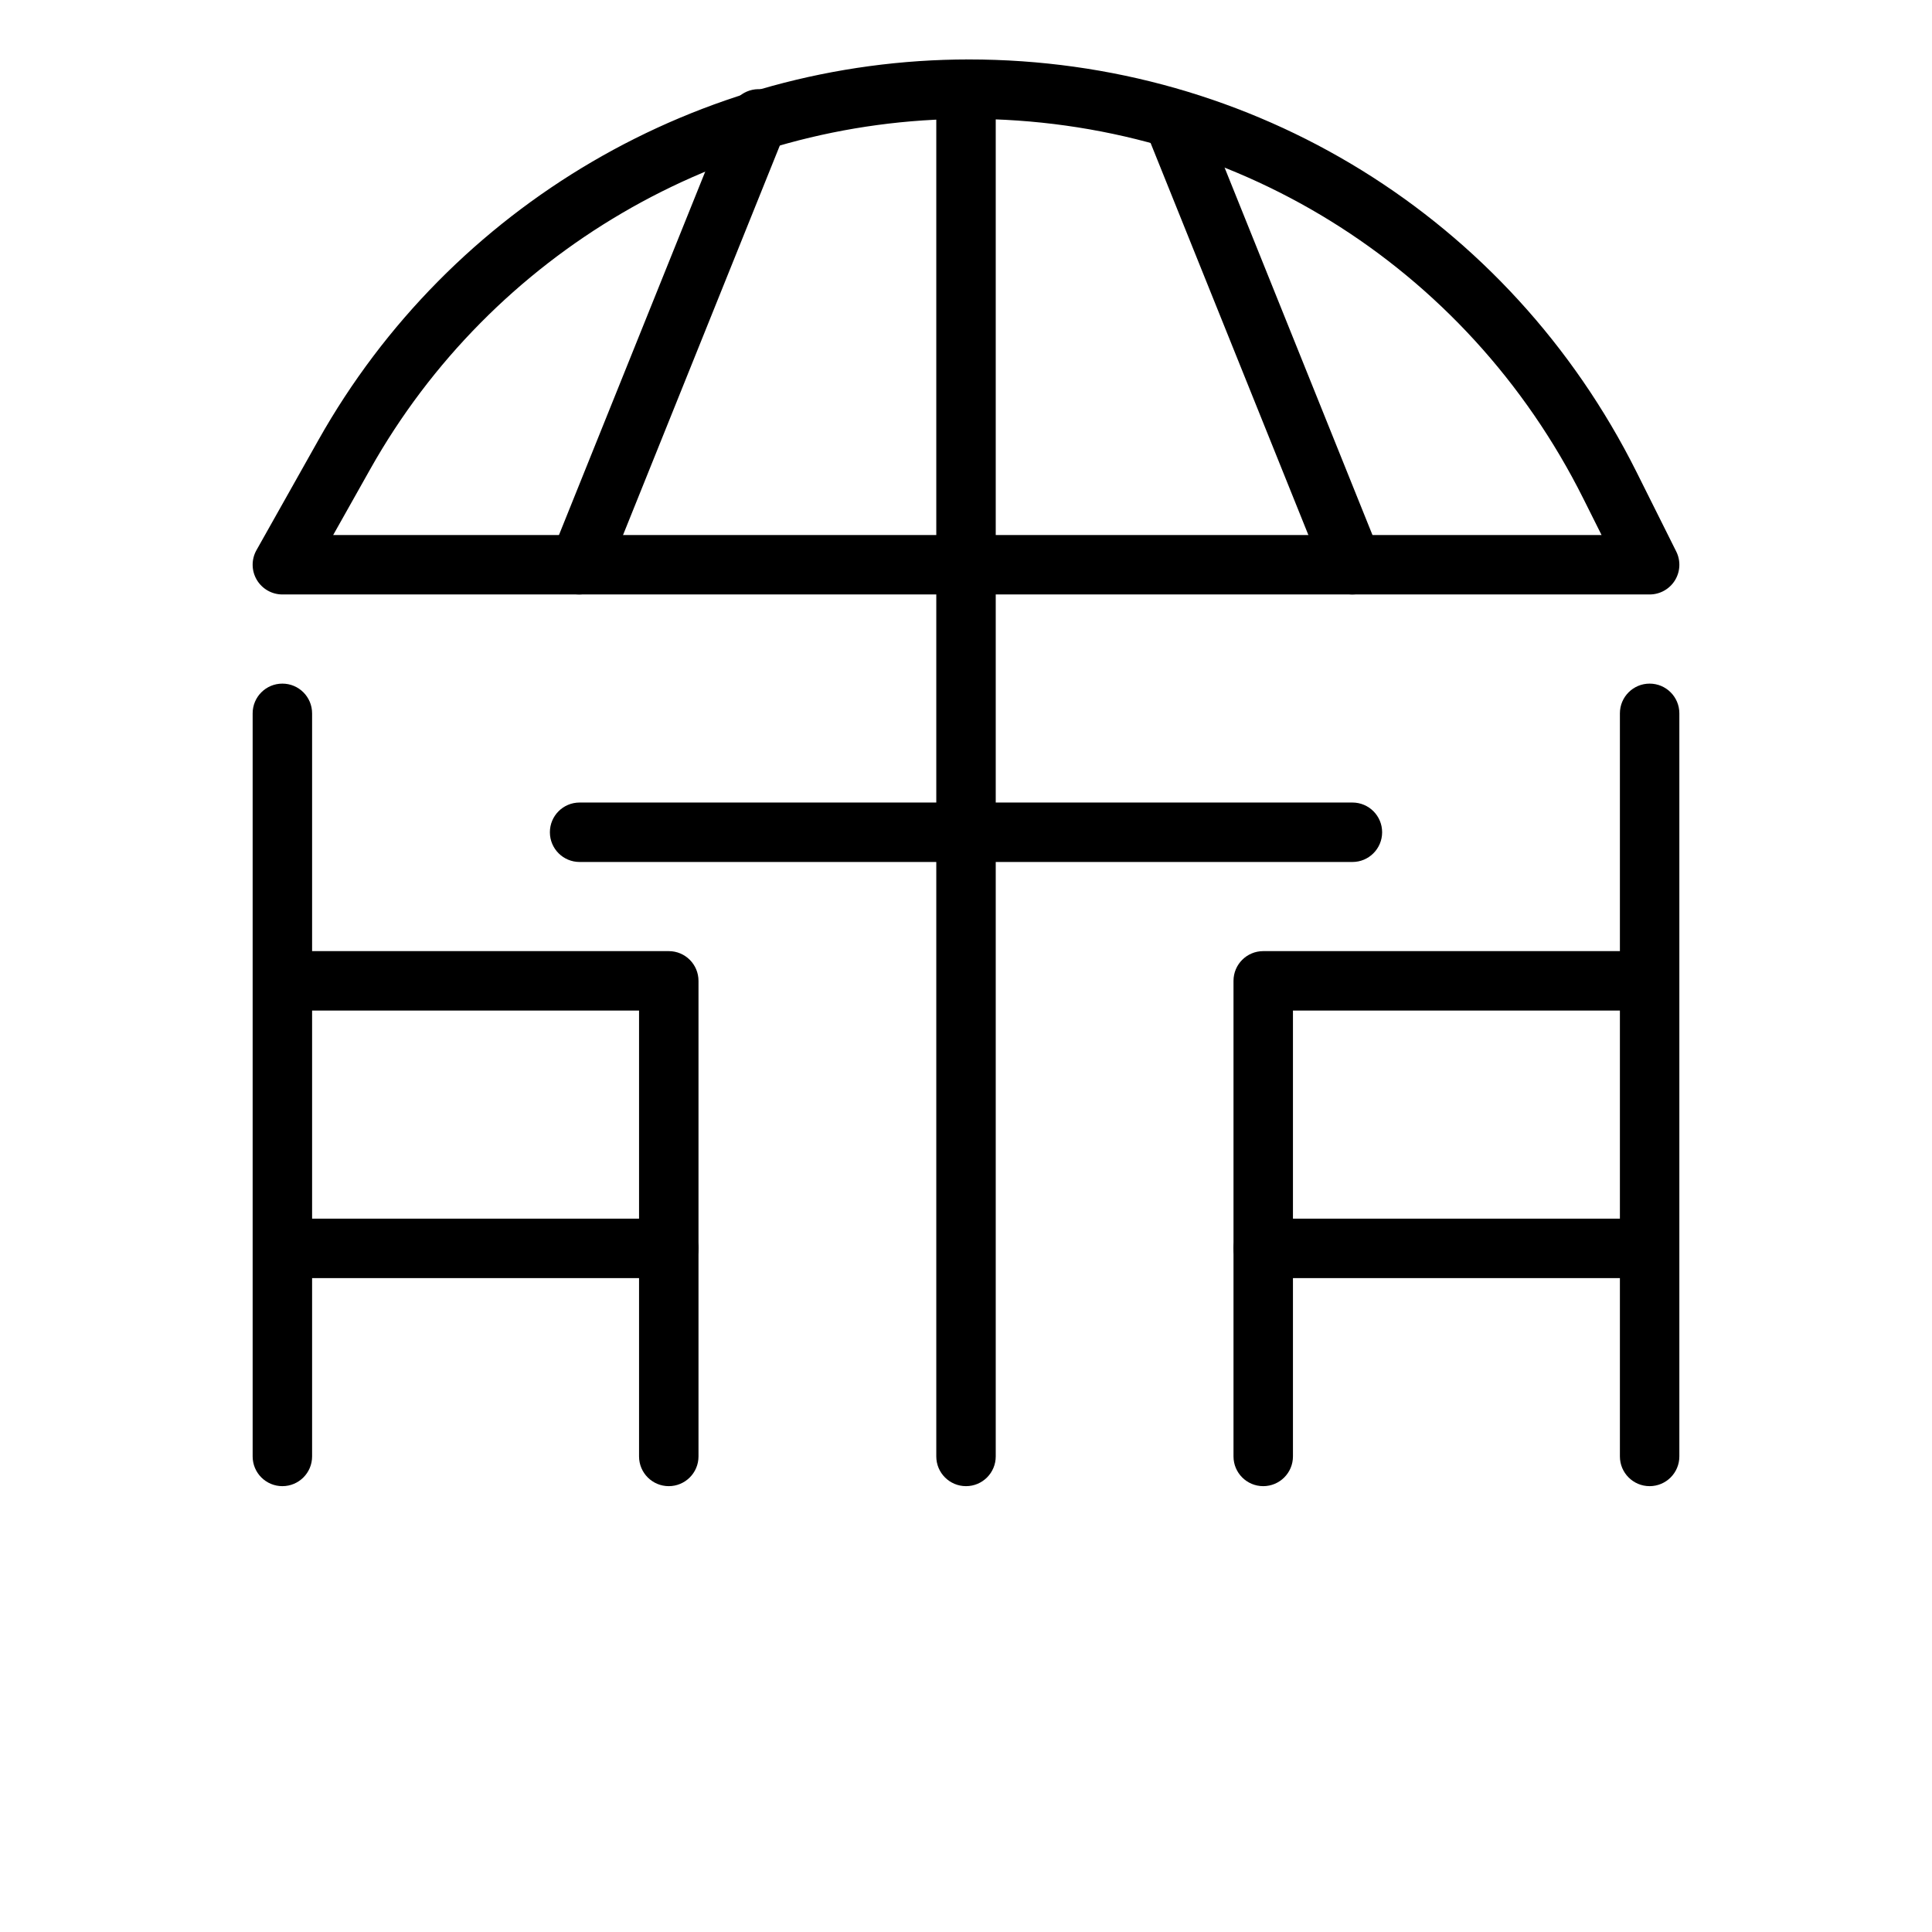
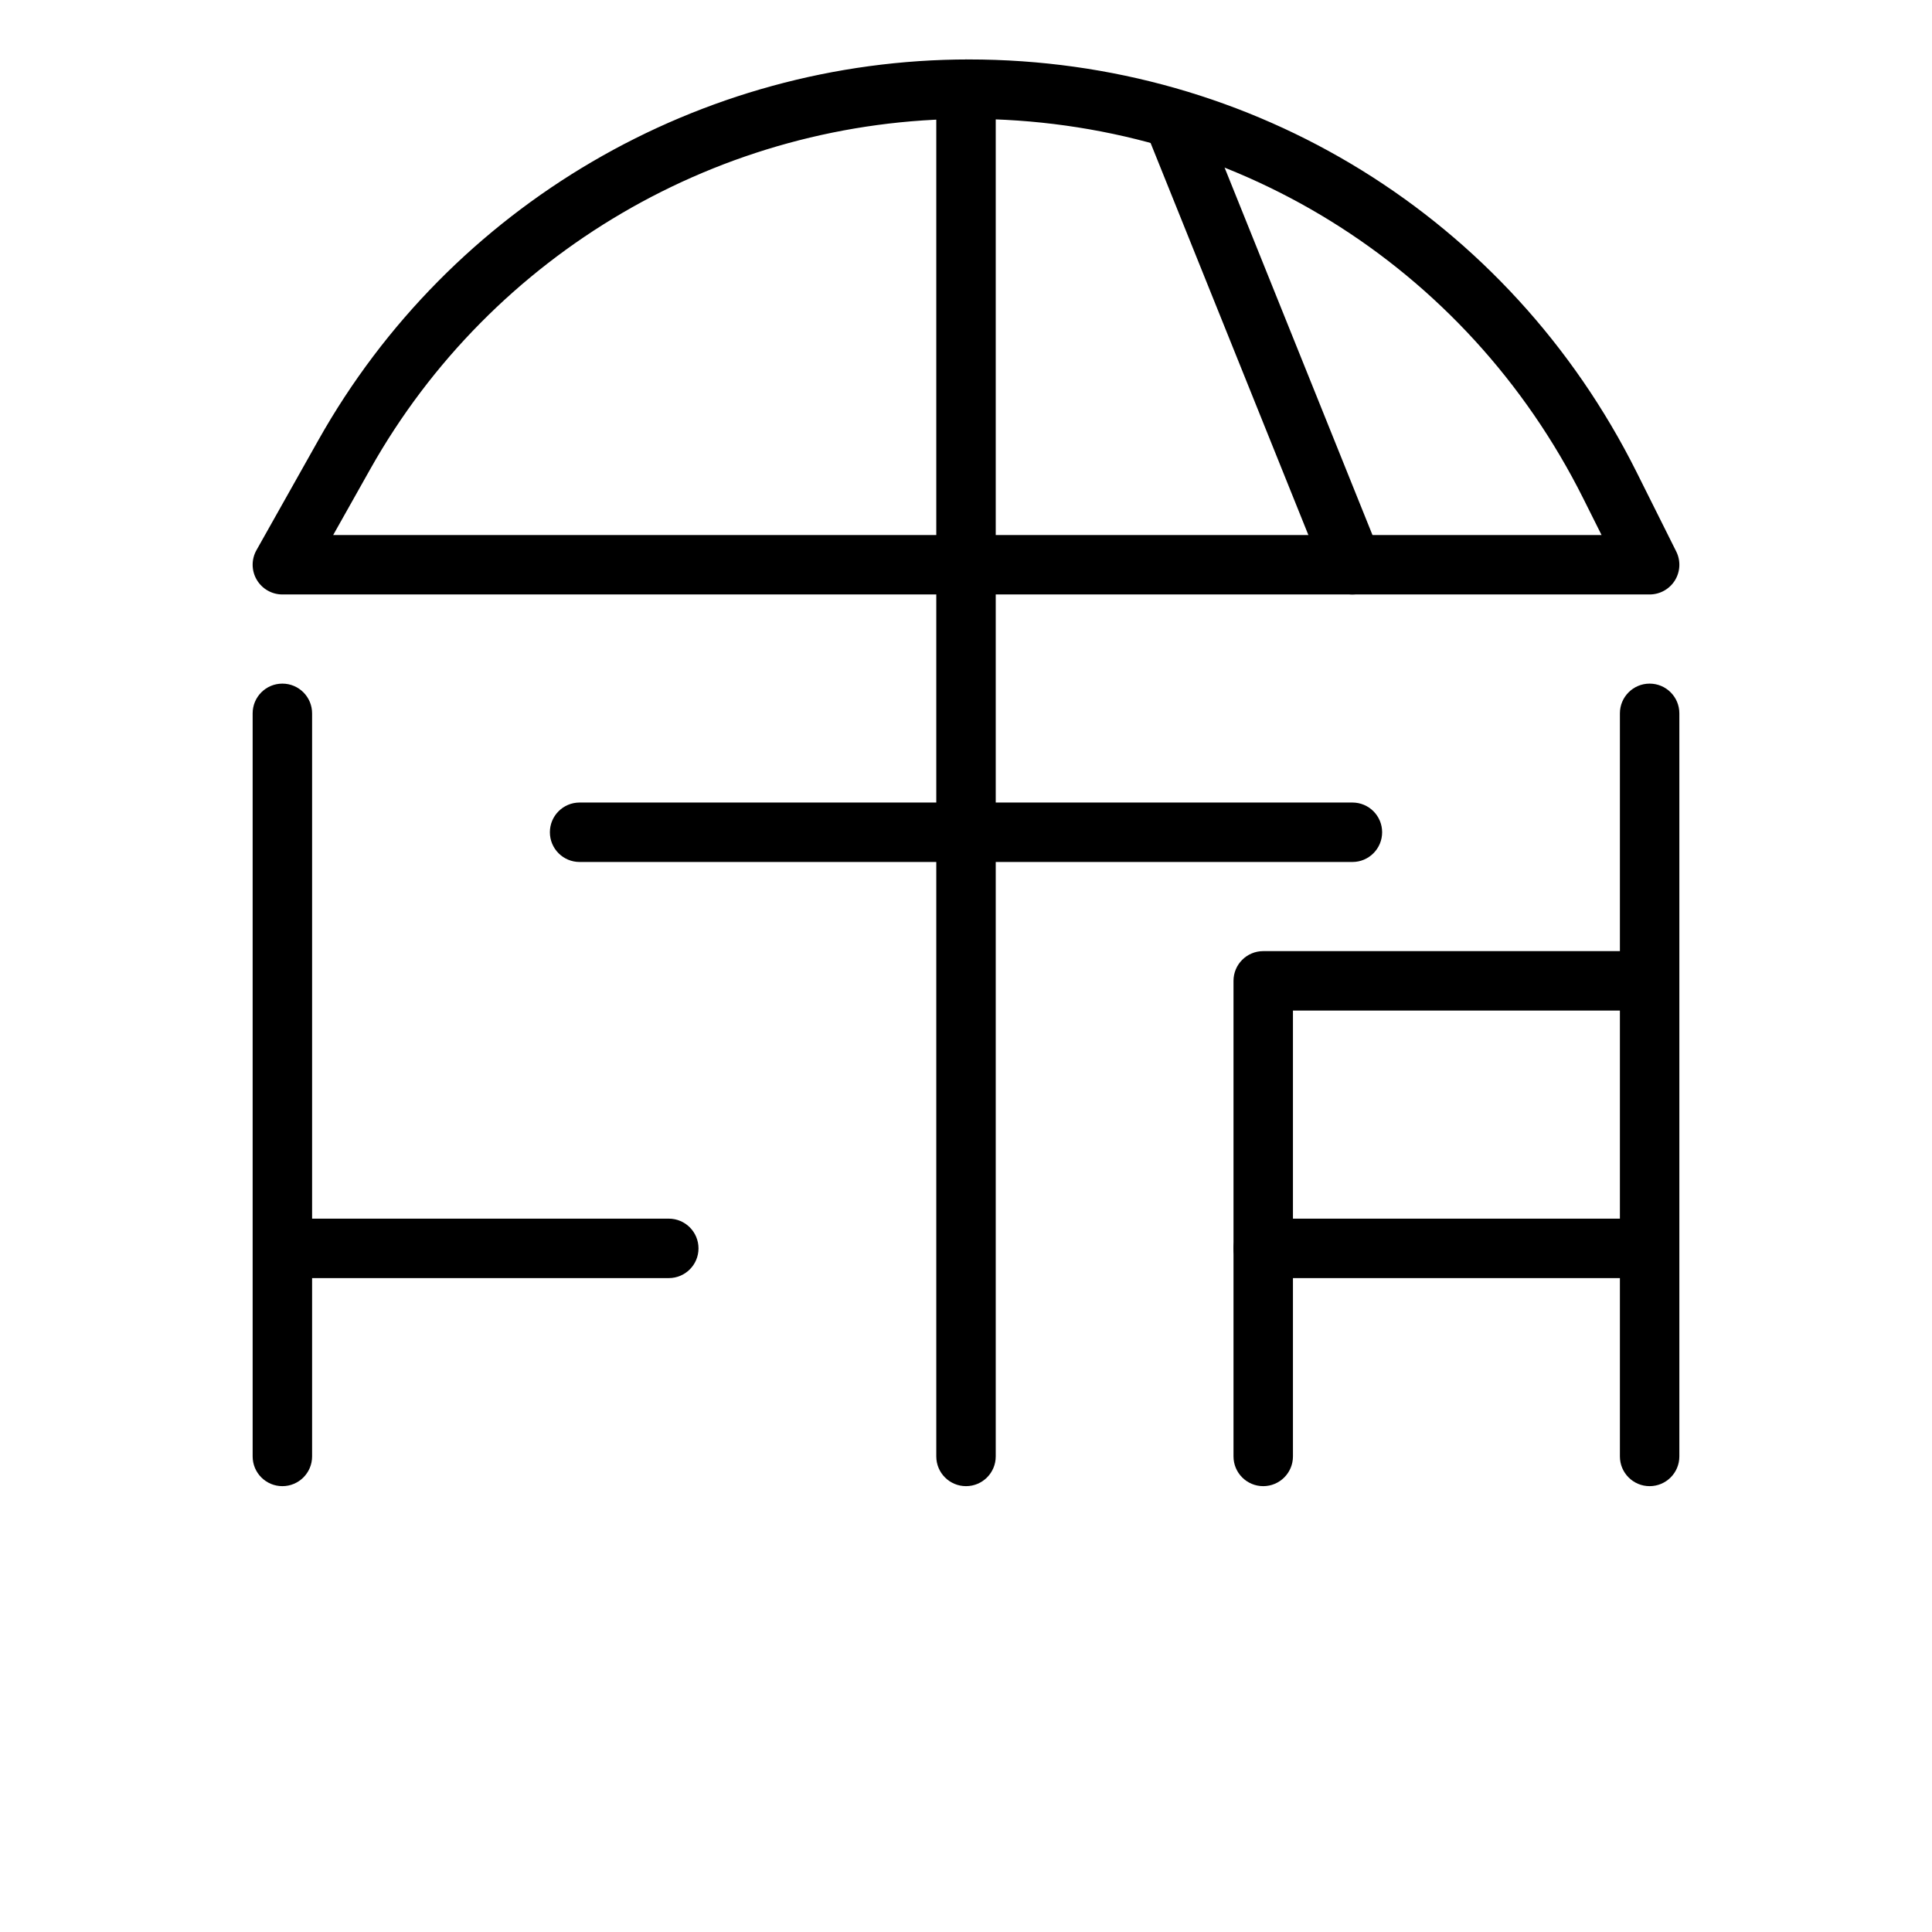
<svg xmlns="http://www.w3.org/2000/svg" width="100" height="100" viewBox="0 0 100 100" fill="none">
  <path d="M50.001 76.923C49.15 76.923 48.462 76.234 48.462 75.384V4.616C48.462 3.766 49.15 3.077 50.001 3.077C50.851 3.077 51.539 3.766 51.539 4.616V75.384C51.539 76.234 50.851 76.923 50.001 76.923Z" fill="black" />
  <path d="M70.001 44.616H30C29.15 44.616 28.462 43.927 28.462 43.077C28.462 42.227 29.15 41.539 30 41.539H70.001C70.851 41.539 71.539 42.227 71.539 43.077C71.539 43.926 70.851 44.616 70.001 44.616Z" fill="black" />
  <path d="M65.384 76.923C64.534 76.923 63.846 76.234 63.846 75.384V50.769C63.846 49.919 64.534 49.23 65.384 49.23H85.263C86.113 49.23 86.801 49.919 86.801 50.769C86.801 51.618 86.113 52.307 85.263 52.307H66.923V75.384C66.923 76.234 66.235 76.923 65.384 76.923Z" fill="black" />
  <path d="M85.2 66.154H65.384C64.534 66.154 63.846 65.466 63.846 64.616C63.846 63.766 64.534 63.077 65.384 63.077H85.2C86.05 63.077 86.739 63.766 86.739 64.616C86.739 65.465 86.05 66.154 85.2 66.154Z" fill="black" />
  <path d="M85.384 76.923C84.534 76.923 83.846 76.234 83.846 75.384V36.923C83.846 36.073 84.534 35.384 85.384 35.384C86.235 35.384 86.923 36.073 86.923 36.923V75.384C86.923 76.234 86.235 76.923 85.384 76.923Z" fill="black" />
-   <path d="M34.615 76.923C33.765 76.923 33.077 76.234 33.077 75.384V52.307H14.737C13.886 52.307 13.198 51.618 13.198 50.769C13.198 49.919 13.886 49.23 14.737 49.23H34.615C35.466 49.23 36.154 49.919 36.154 50.769V75.384C36.154 76.234 35.465 76.923 34.615 76.923Z" fill="black" />
  <path d="M34.616 66.154H14.801C13.951 66.154 13.263 65.466 13.263 64.616C13.263 63.766 13.951 63.077 14.801 63.077H34.616C35.466 63.077 36.154 63.766 36.154 64.616C36.155 65.465 35.466 66.154 34.616 66.154H34.616Z" fill="black" />
  <path d="M14.616 76.923C13.765 76.923 13.077 76.234 13.077 75.384V36.923C13.077 36.073 13.765 35.384 14.616 35.384C15.466 35.384 16.154 36.073 16.154 36.923V75.384C16.154 76.234 15.466 76.923 14.616 76.923Z" fill="black" />
  <path d="M85.384 30.769H14.616C14.069 30.769 13.564 30.478 13.288 30.007C13.011 29.535 13.007 28.952 13.275 28.476L16.487 22.767C23.317 10.622 36.219 3.077 50.154 3.077C64.879 3.077 78.119 11.259 84.706 24.43L86.761 28.544C87 29.02 86.974 29.586 86.694 30.04C86.413 30.493 85.918 30.769 85.385 30.769L85.384 30.769ZM17.246 27.692H82.896L81.952 25.805C75.891 13.684 63.706 6.153 50.154 6.153C37.328 6.153 25.455 13.098 19.168 24.275L17.246 27.692Z" fill="black" />
  <path d="M70 30.77C69.392 30.77 68.815 30.405 68.572 29.806L59.284 6.729C58.967 5.94 59.349 5.044 60.138 4.727C60.921 4.41 61.82 4.792 62.139 5.58L71.427 28.657C71.744 29.445 71.362 30.341 70.573 30.658C70.386 30.734 70.192 30.77 70 30.77Z" fill="black" />
-   <path d="M29.971 30.77C29.779 30.77 29.585 30.734 29.397 30.658C28.609 30.341 28.227 29.445 28.544 28.656L37.832 5.579C38.151 4.791 39.05 4.411 39.833 4.726C40.622 5.043 41.004 5.939 40.687 6.728L31.398 29.805C31.156 30.405 30.579 30.77 29.971 30.77Z" fill="black" />
</svg>